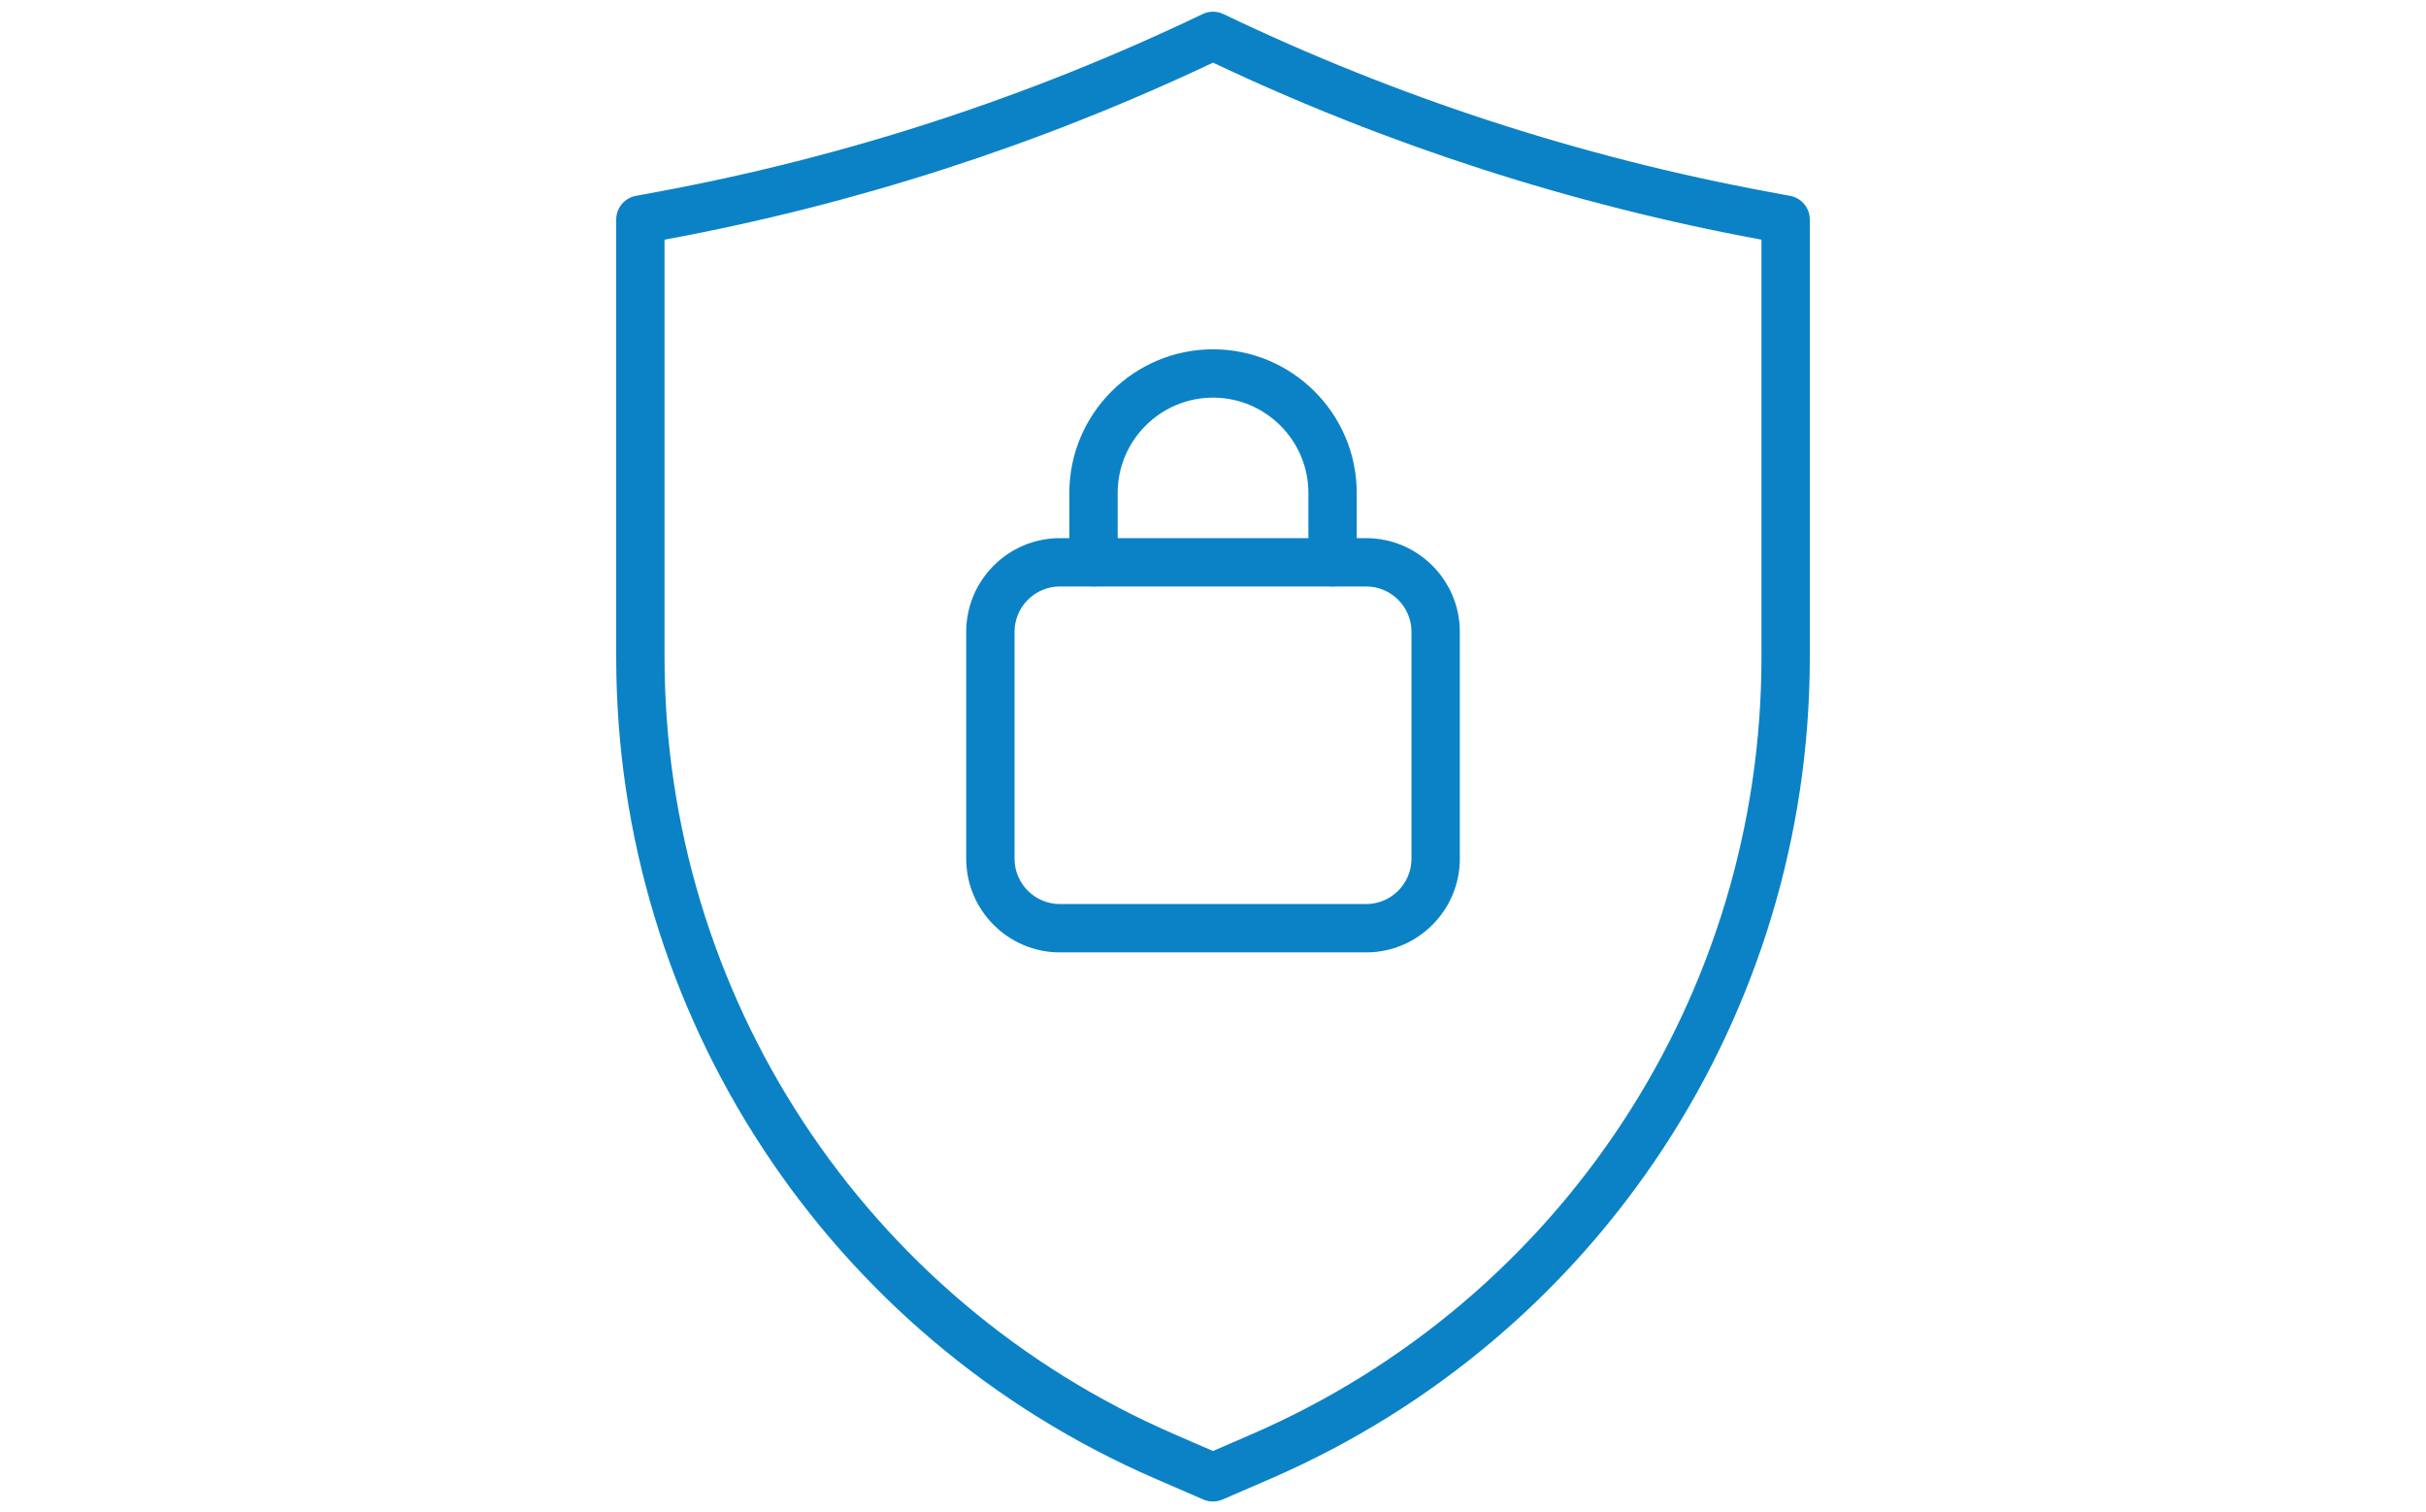
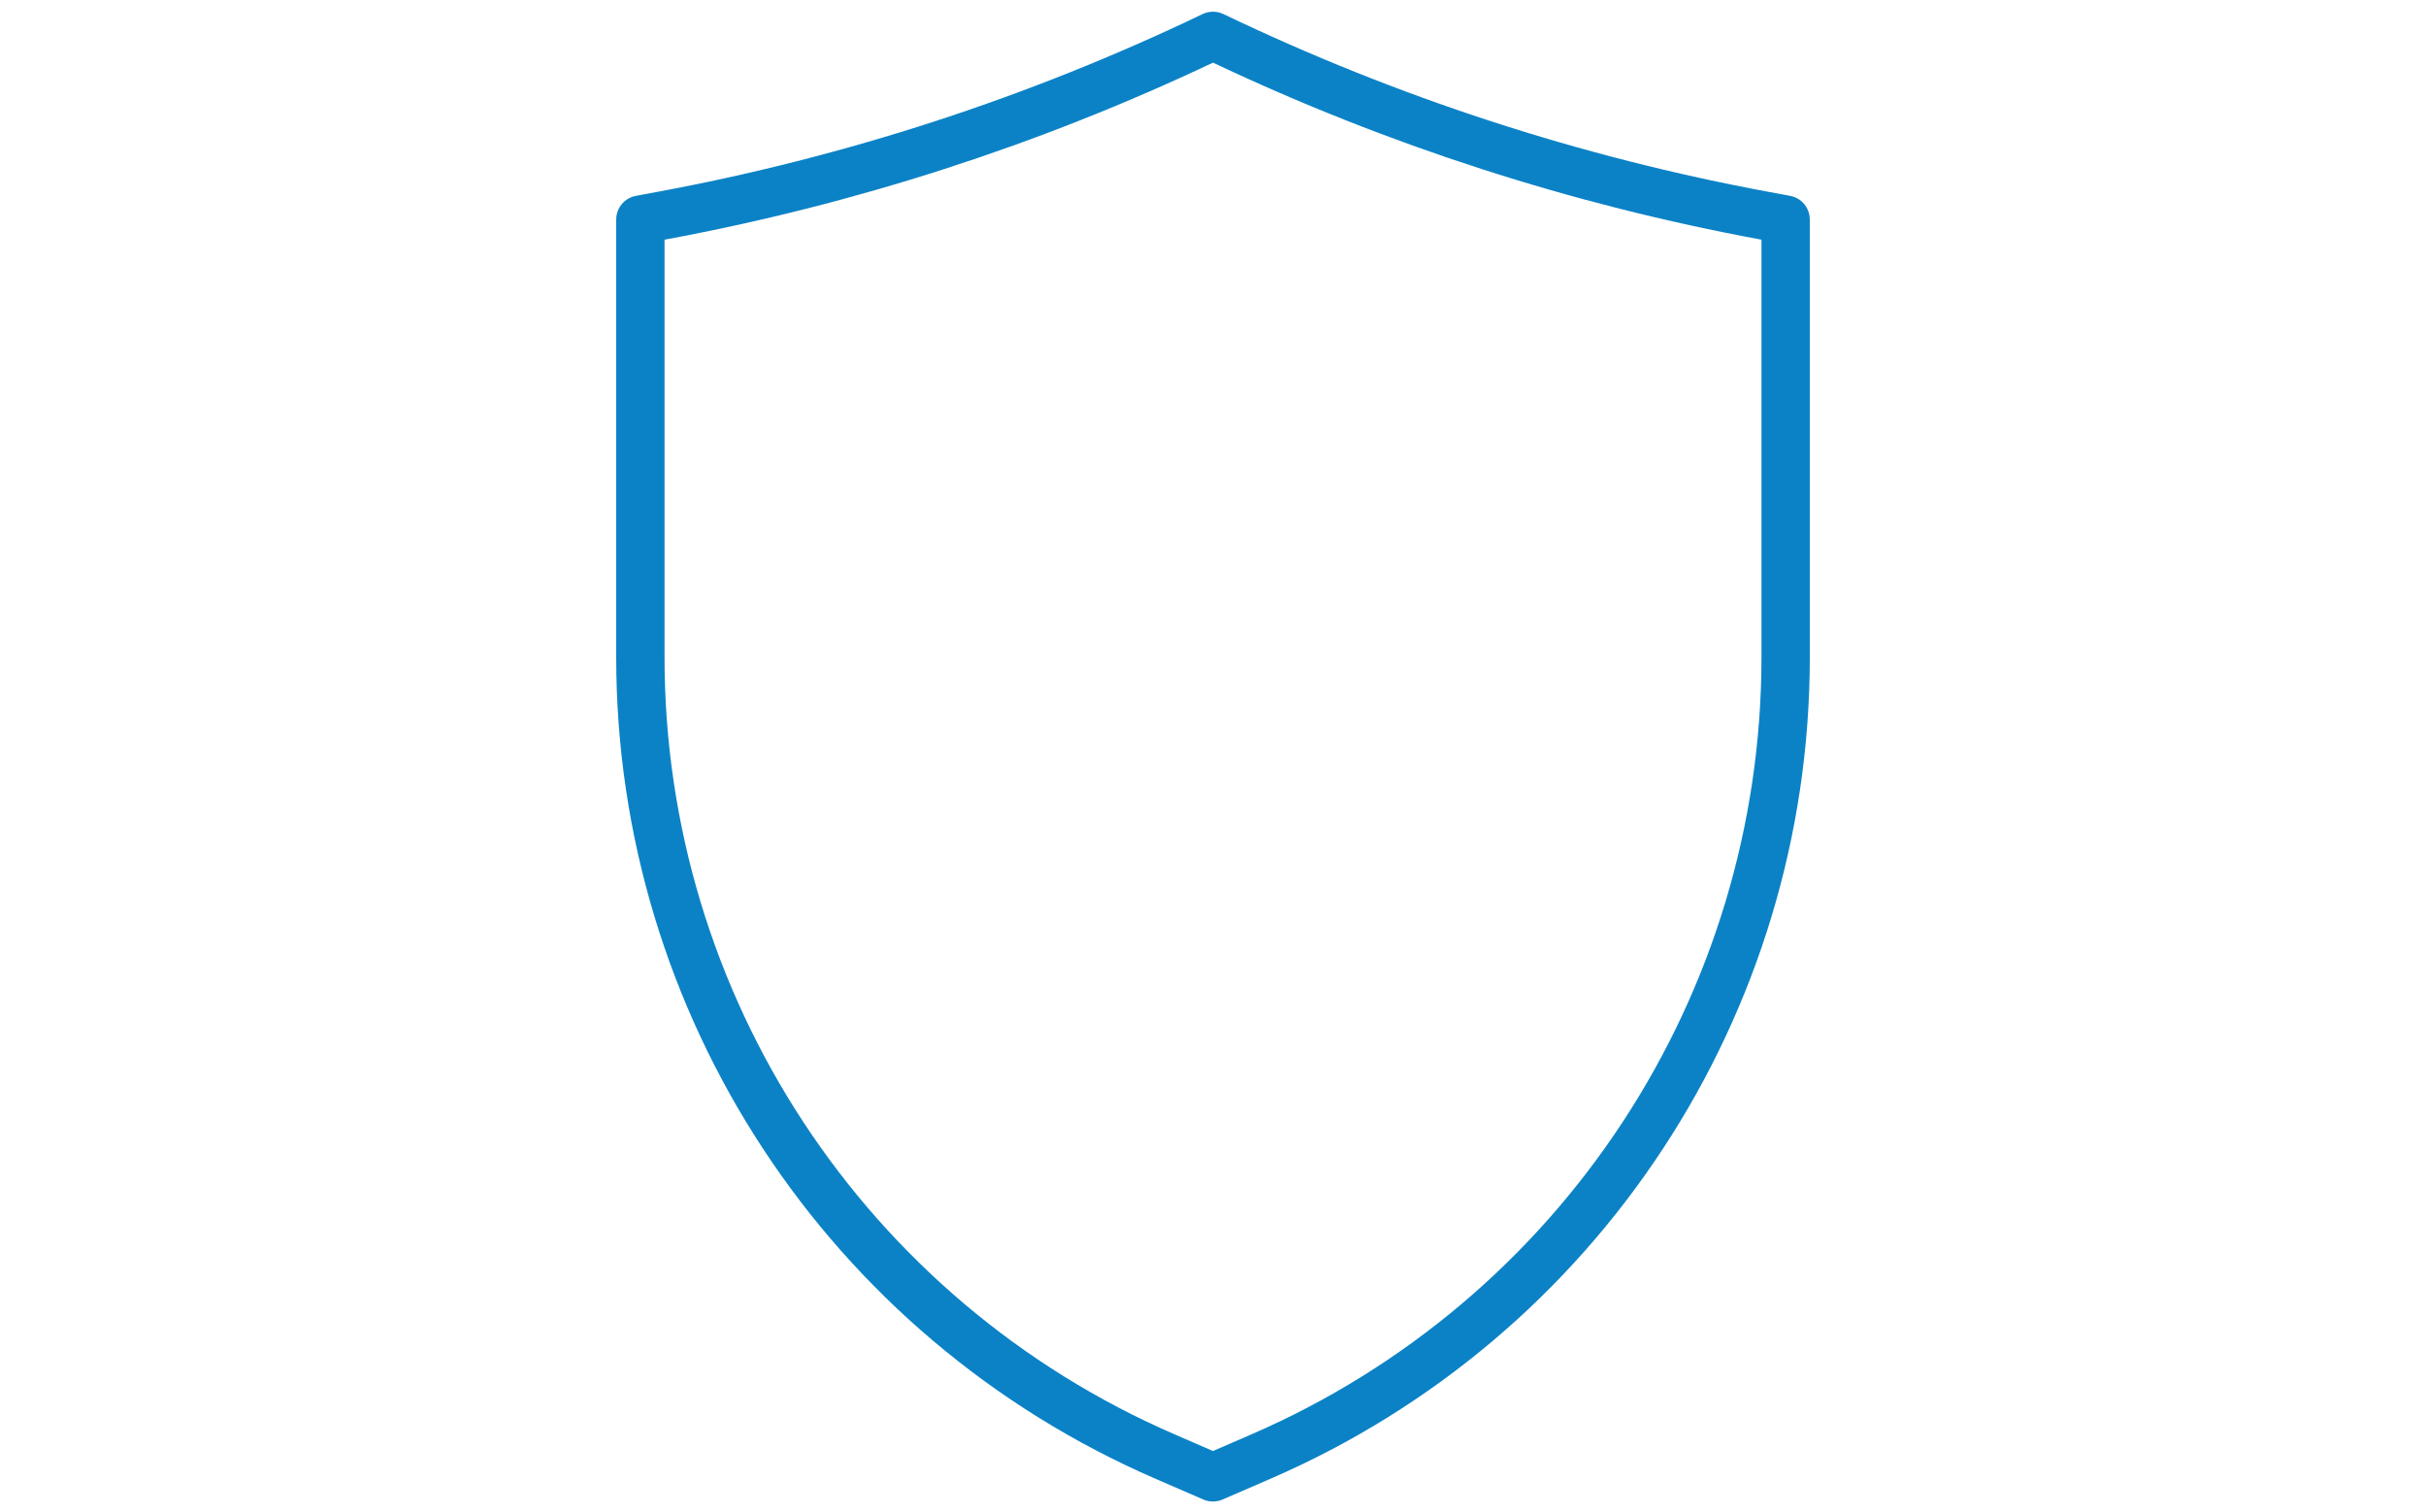
<svg xmlns="http://www.w3.org/2000/svg" id="_レイヤー_1" width="77" height="48" viewBox="0 0 77 48">
  <path d="M38.5,47.654c-.104,0-.208-.021-.305-.063l-1.52-.659c-10.398-4.506-17.117-14.739-17.117-26.071V6.969c0-.37.264-.687.628-.754l.652-.121c5.999-1.109,11.83-3.009,17.331-5.647.21-.1.454-.101.663,0,5.5,2.638,11.331,4.538,17.33,5.647l.653.121c.364.067.627.384.627.754v13.891c0,11.332-6.719,21.566-17.117,26.071l-1.52.659c-.097.042-.201.063-.305.063ZM21.092,7.607v13.253c0,10.72,6.356,20.401,16.193,24.664l1.215.527,1.215-.527c9.837-4.262,16.193-13.944,16.193-24.664V7.607l-.025-.005c-6.012-1.111-11.858-2.999-17.383-5.614-5.525,2.615-11.371,4.503-17.383,5.614l-.024.005Z" fill="#0b82c6" />
-   <path d="M43.36,30.226h-9.719c-1.64,0-2.974-1.334-2.974-2.974v-7.199c0-1.64,1.334-2.974,2.974-2.974h9.719c1.64,0,2.974,1.334,2.974,2.974v7.199c0,1.64-1.334,2.974-2.974,2.974ZM33.641,18.613c-.794,0-1.44.646-1.44,1.44v7.199c0,.794.646,1.44,1.44,1.44h9.719c.794,0,1.44-.646,1.44-1.44v-7.199c0-.794-.646-1.44-1.44-1.44h-9.719Z" fill="#0b82c6" />
-   <path d="M42.295,18.612c-.424,0-.767-.344-.767-.767v-2.198c0-1.669-1.358-3.027-3.027-3.027s-3.027,1.358-3.027,3.027v2.198c0,.424-.343.767-.767.767s-.767-.344-.767-.767v-2.198c0-2.515,2.046-4.561,4.561-4.561s4.561,2.046,4.561,4.561v2.198c0,.424-.343.767-.767.767Z" fill="#0b82c6" />
</svg>